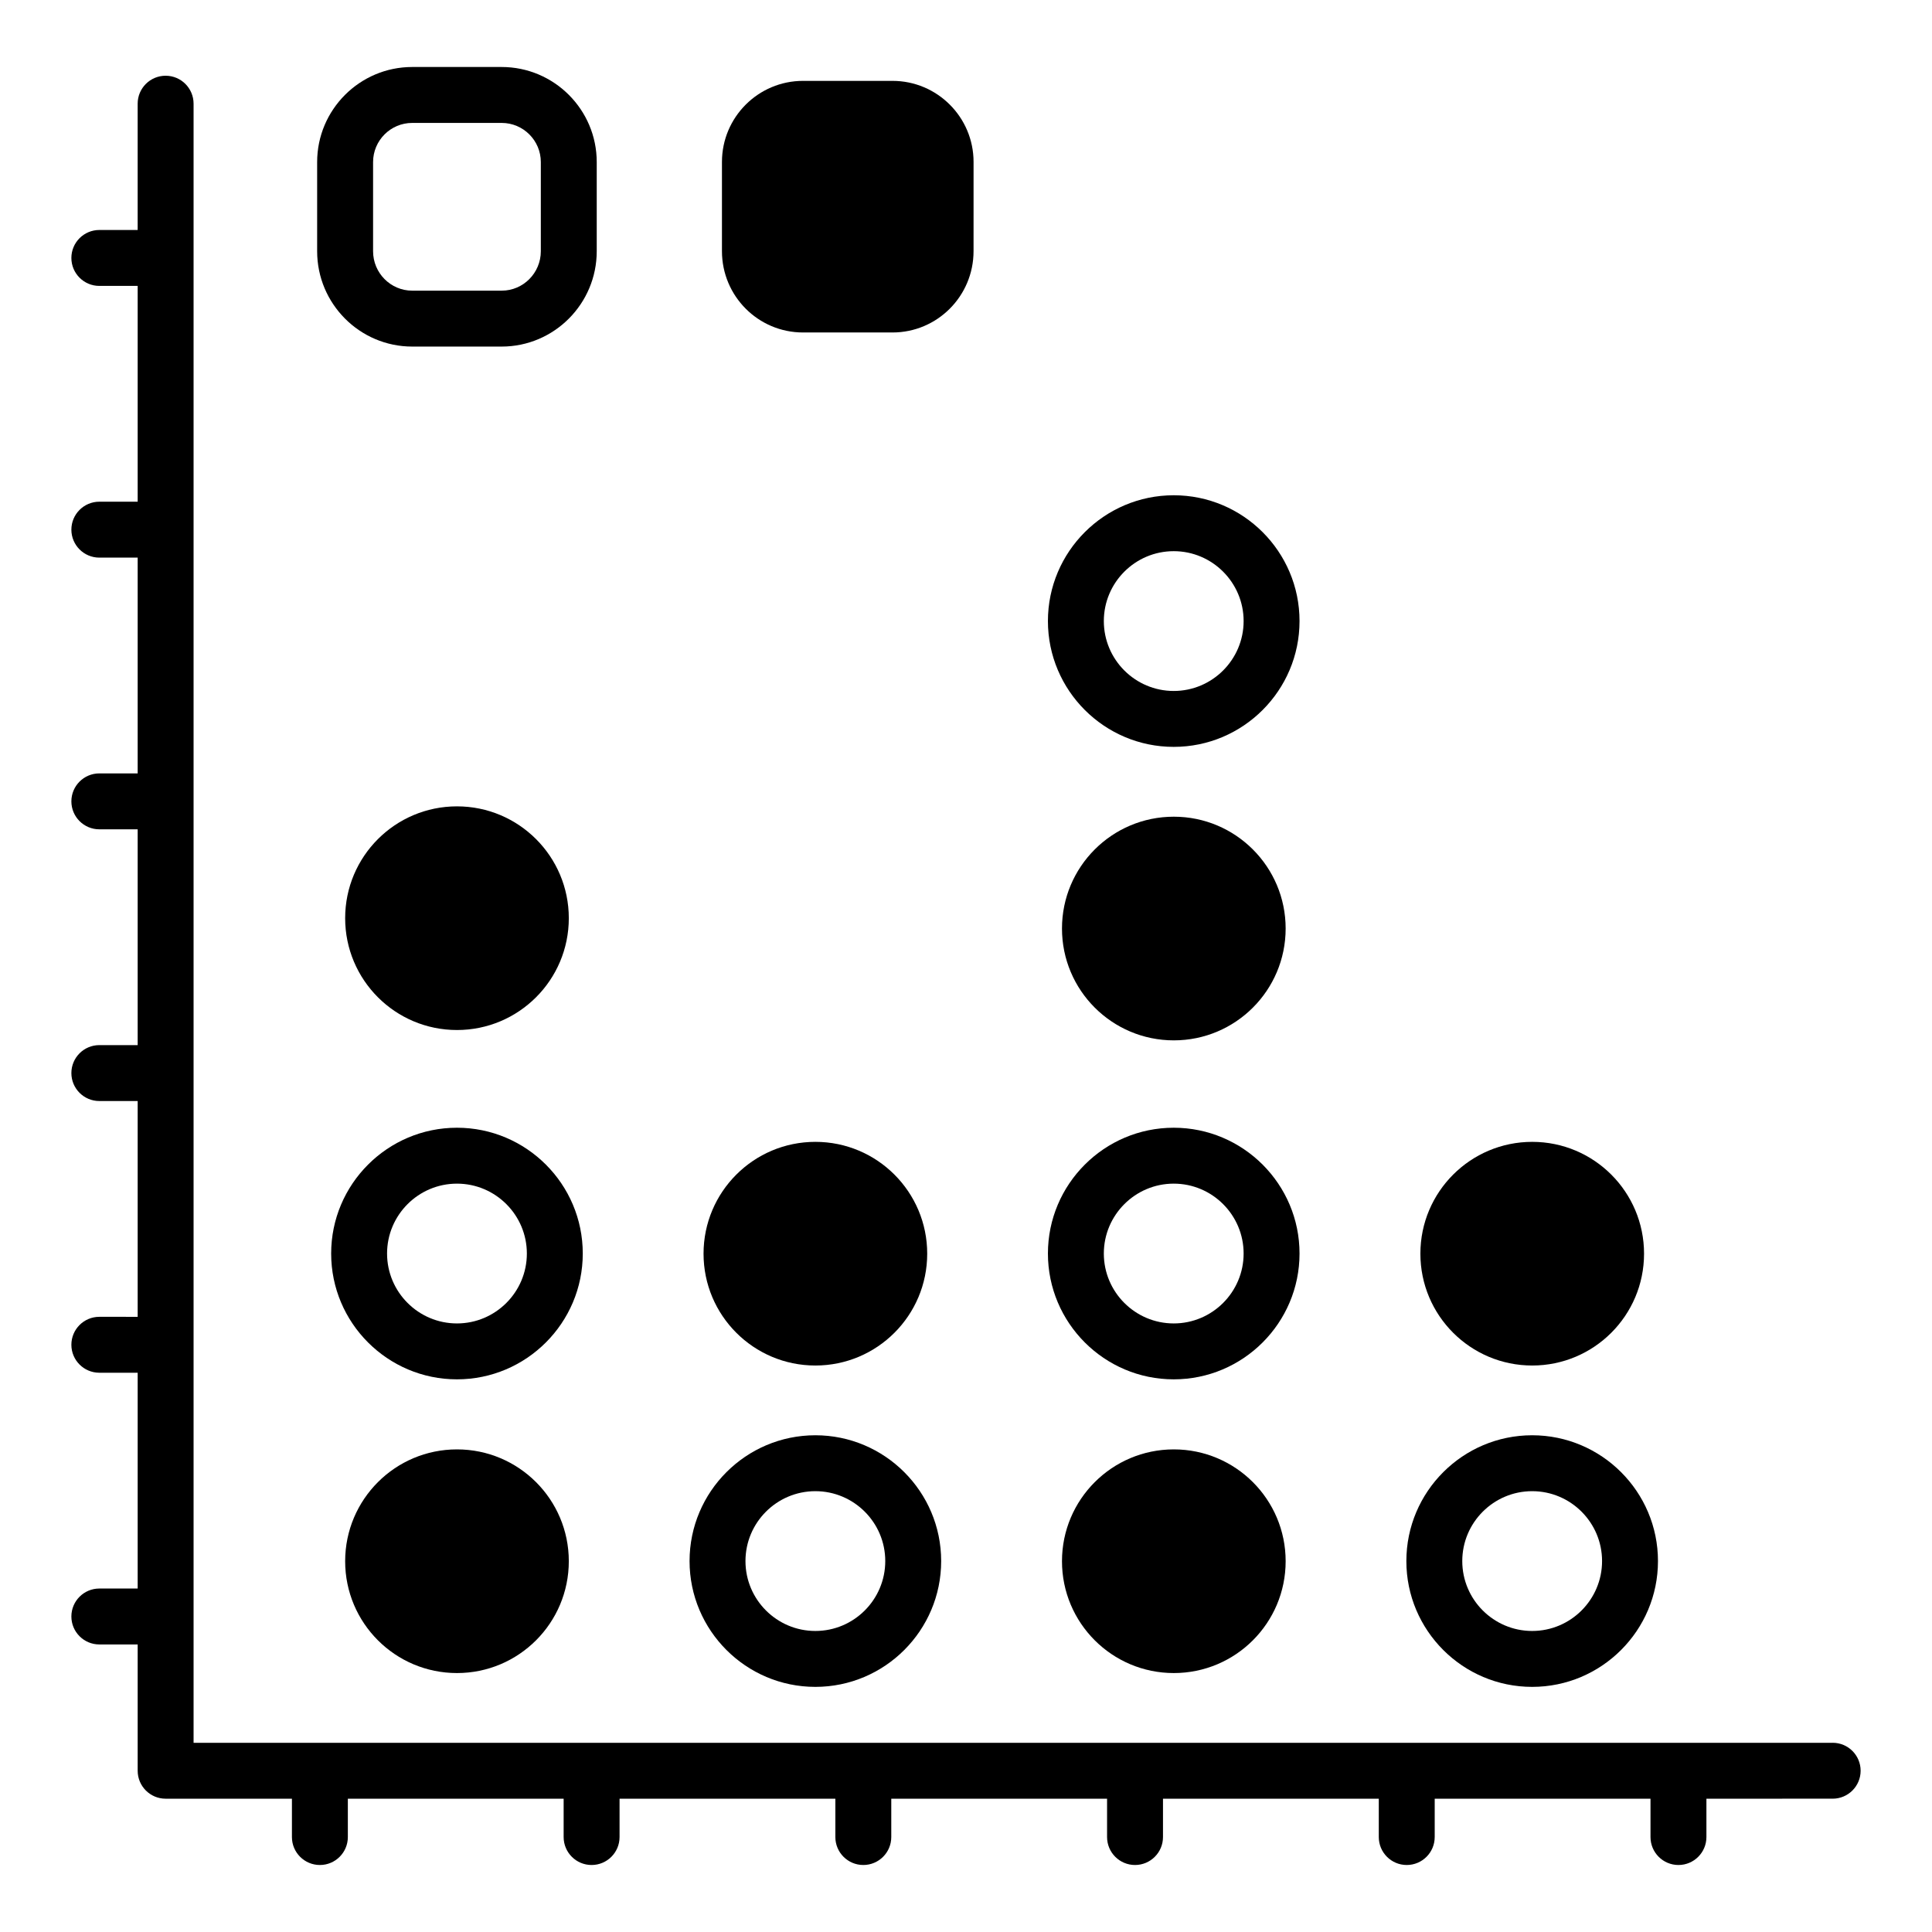
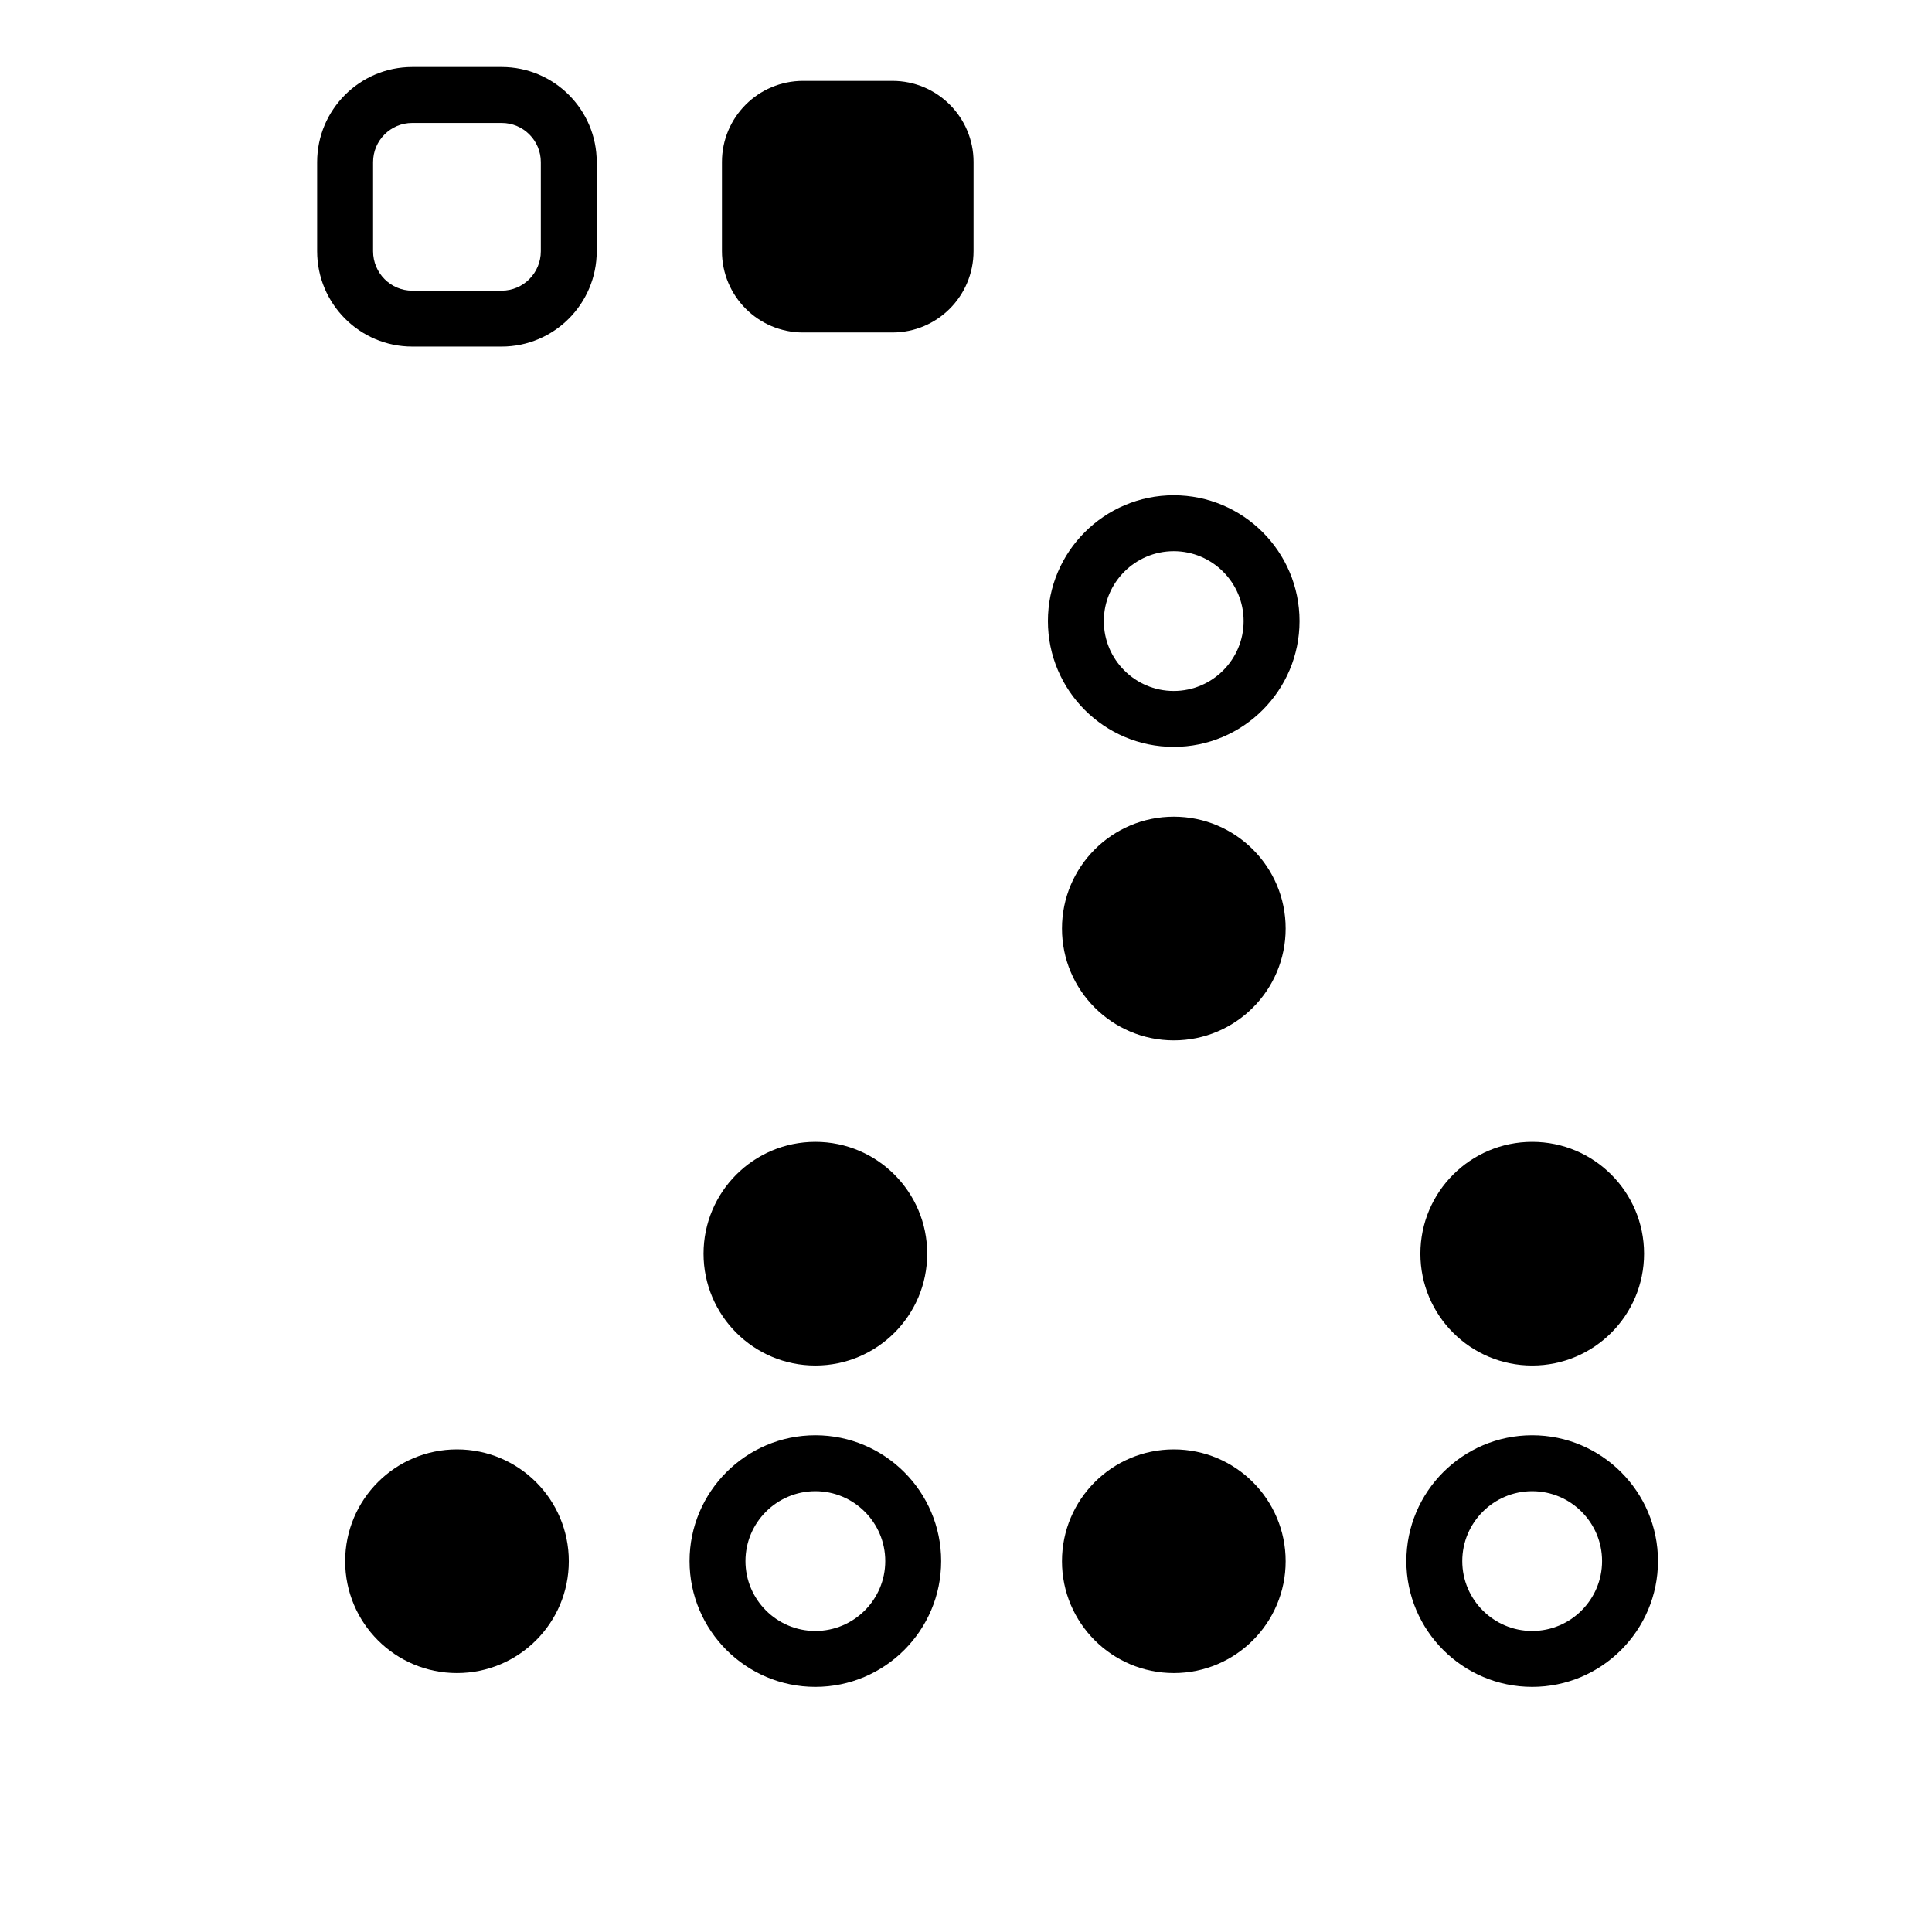
<svg xmlns="http://www.w3.org/2000/svg" fill="#000000" width="800px" height="800px" version="1.1" viewBox="144 144 512 512">
  <g>
-     <path d="m629.68 605.86h-434.38v-434.38c0-4.09-3.316-7.41-7.41-7.41-4.09 0-7.41 3.316-7.41 7.41v33.469h-10.156c-4.09 0-7.41 3.316-7.41 7.41 0 4.09 3.316 7.41 7.41 7.41h10.16v57.188h-10.16c-4.09 0-7.41 3.316-7.41 7.41 0 4.09 3.316 7.41 7.41 7.41h10.16v57.188l-10.16-0.004c-4.09 0-7.41 3.316-7.41 7.41 0 4.09 3.316 7.41 7.41 7.41h10.16v57.188h-10.16c-4.09 0-7.41 3.316-7.41 7.41 0 4.09 3.316 7.41 7.41 7.41h10.16v57.188l-10.16-0.004c-4.09 0-7.41 3.316-7.41 7.41 0 4.09 3.316 7.41 7.41 7.41h10.16v57.188h-10.16c-4.09 0-7.41 3.316-7.41 7.41 0 4.09 3.316 7.41 7.41 7.41h10.16v33.469c0 4.09 3.316 7.41 7.41 7.41h33.469v10.16c0 4.09 3.316 7.41 7.41 7.41 4.09 0 7.41-3.316 7.41-7.41v-10.16h57.188v10.16c0 4.09 3.316 7.41 7.41 7.41 4.09 0 7.41-3.316 7.41-7.41v-10.16h57.188v10.16c0 4.09 3.316 7.41 7.41 7.41 4.09 0 7.41-3.316 7.41-7.41v-10.16h57.188v10.16c0 4.09 3.316 7.41 7.41 7.41 4.09 0 7.41-3.316 7.41-7.41v-10.16h57.188v10.16c0 4.09 3.316 7.41 7.41 7.41 4.09 0 7.41-3.316 7.41-7.41v-10.16h57.188v10.16c0 4.09 3.316 7.41 7.41 7.41 4.09 0 7.41-3.316 7.41-7.41v-10.16l33.457-0.004c4.09 0 7.41-3.316 7.41-7.41 0-4.09-3.316-7.406-7.41-7.406z" />
-     <path d="m265.1 442.86c-18.387 0-33.34 14.961-33.34 33.34 0 18.383 14.957 33.34 33.34 33.34 18.387 0 33.34-14.961 33.34-33.34 0.004-18.383-14.953-33.34-33.34-33.34zm0 51.863c-10.211 0-18.523-8.309-18.523-18.523 0-10.211 8.309-18.523 18.523-18.523 10.211 0 18.523 8.309 18.523 18.523 0 10.211-8.309 18.523-18.523 18.523z" />
    <path d="m360.08 591.04c18.387 0 33.34-14.961 33.34-33.34 0-18.383-14.957-33.34-33.34-33.34-18.387 0-33.34 14.961-33.34 33.34s14.953 33.34 33.34 33.34zm0-51.863c10.211 0 18.523 8.309 18.523 18.523 0 10.211-8.309 18.523-18.523 18.523-10.211 0-18.523-8.309-18.523-18.523s8.309-18.523 18.523-18.523z" />
    <path d="m579.69 476.24c0 16.367-13.27 29.637-29.637 29.637-16.367 0-29.637-13.27-29.637-29.637 0-16.367 13.27-29.637 29.637-29.637 16.367 0 29.637 13.27 29.637 29.637" />
    <path d="m389.72 476.24c0 16.367-13.27 29.637-29.637 29.637-16.367 0-29.637-13.27-29.637-29.637 0-16.367 13.27-29.637 29.637-29.637 16.367 0 29.637 13.27 29.637 29.637" />
    <path d="m294.74 557.74c0 16.367-13.266 29.637-29.637 29.637-16.367 0-29.633-13.27-29.633-29.637 0-16.367 13.266-29.637 29.633-29.637 16.371 0 29.637 13.27 29.637 29.637" />
    <path d="m484.71 557.74c0 16.367-13.27 29.637-29.637 29.637-16.367 0-29.637-13.27-29.637-29.637 0-16.367 13.27-29.637 29.637-29.637 16.367 0 29.637 13.27 29.637 29.637" />
-     <path d="m455.05 509.54c18.387 0 33.34-14.961 33.34-33.34 0-18.383-14.957-33.34-33.34-33.34-18.387 0-33.34 14.961-33.34 33.34 0 18.383 14.957 33.34 33.34 33.34zm0-51.863c10.211 0 18.523 8.309 18.523 18.523 0 10.211-8.309 18.523-18.523 18.523-10.211 0-18.523-8.309-18.523-18.523 0.004-10.215 8.312-18.523 18.523-18.523z" />
    <path d="m484.71 390.07c0 16.367-13.27 29.637-29.637 29.637-16.367 0-29.637-13.27-29.637-29.637 0-16.367 13.27-29.637 29.637-29.637 16.367 0 29.637 13.27 29.637 29.637" />
-     <path d="m294.74 387.33c0 16.367-13.266 29.637-29.637 29.637-16.367 0-29.633-13.27-29.633-29.637 0-16.367 13.266-29.637 29.633-29.637 16.371 0 29.637 13.27 29.637 29.637" />
    <path d="m455.05 275.25c-18.387 0-33.34 14.957-33.34 33.34 0 18.387 14.957 33.34 33.34 33.34 18.387 0 33.34-14.957 33.34-33.34 0-18.387-14.953-33.34-33.34-33.34zm0 51.863c-10.211 0-18.523-8.309-18.523-18.523 0-10.211 8.309-18.523 18.523-18.523 10.211 0 18.523 8.309 18.523 18.523 0 10.211-8.309 18.523-18.523 18.523z" />
    <path d="m550.04 591.04c18.387 0 33.34-14.961 33.34-33.34 0-18.383-14.957-33.34-33.34-33.34-18.387 0-33.34 14.961-33.34 33.34-0.004 18.379 14.953 33.34 33.34 33.34zm0-51.863c10.211 0 18.523 8.309 18.523 18.523 0 10.211-8.309 18.523-18.523 18.523-10.211 0-18.523-8.309-18.523-18.523s8.309-18.523 18.523-18.523z" />
    <path d="m302.14 186.95c0-13.891-11.301-25.195-25.195-25.195h-23.707c-13.887 0-25.191 11.301-25.191 25.195v23.629c0 13.934 11.301 25.266 25.191 25.266h23.707c13.891 0 25.195-11.332 25.195-25.266zm-14.816 23.629c0 5.762-4.656 10.449-10.375 10.449h-23.707c-5.719 0-10.371-4.684-10.371-10.449v-23.629c0-5.723 4.652-10.375 10.371-10.375h23.707c5.719 0 10.375 4.652 10.375 10.375z" />
    <path d="m356.81 232.11h23.707c11.852 0 21.484-9.629 21.484-21.562l0.004-23.633c0-11.855-9.633-21.484-21.484-21.484h-23.707c-11.855 0-21.488 9.629-21.488 21.484v23.633c-0.004 11.93 9.629 21.562 21.484 21.562z" />
  </g>
</svg>